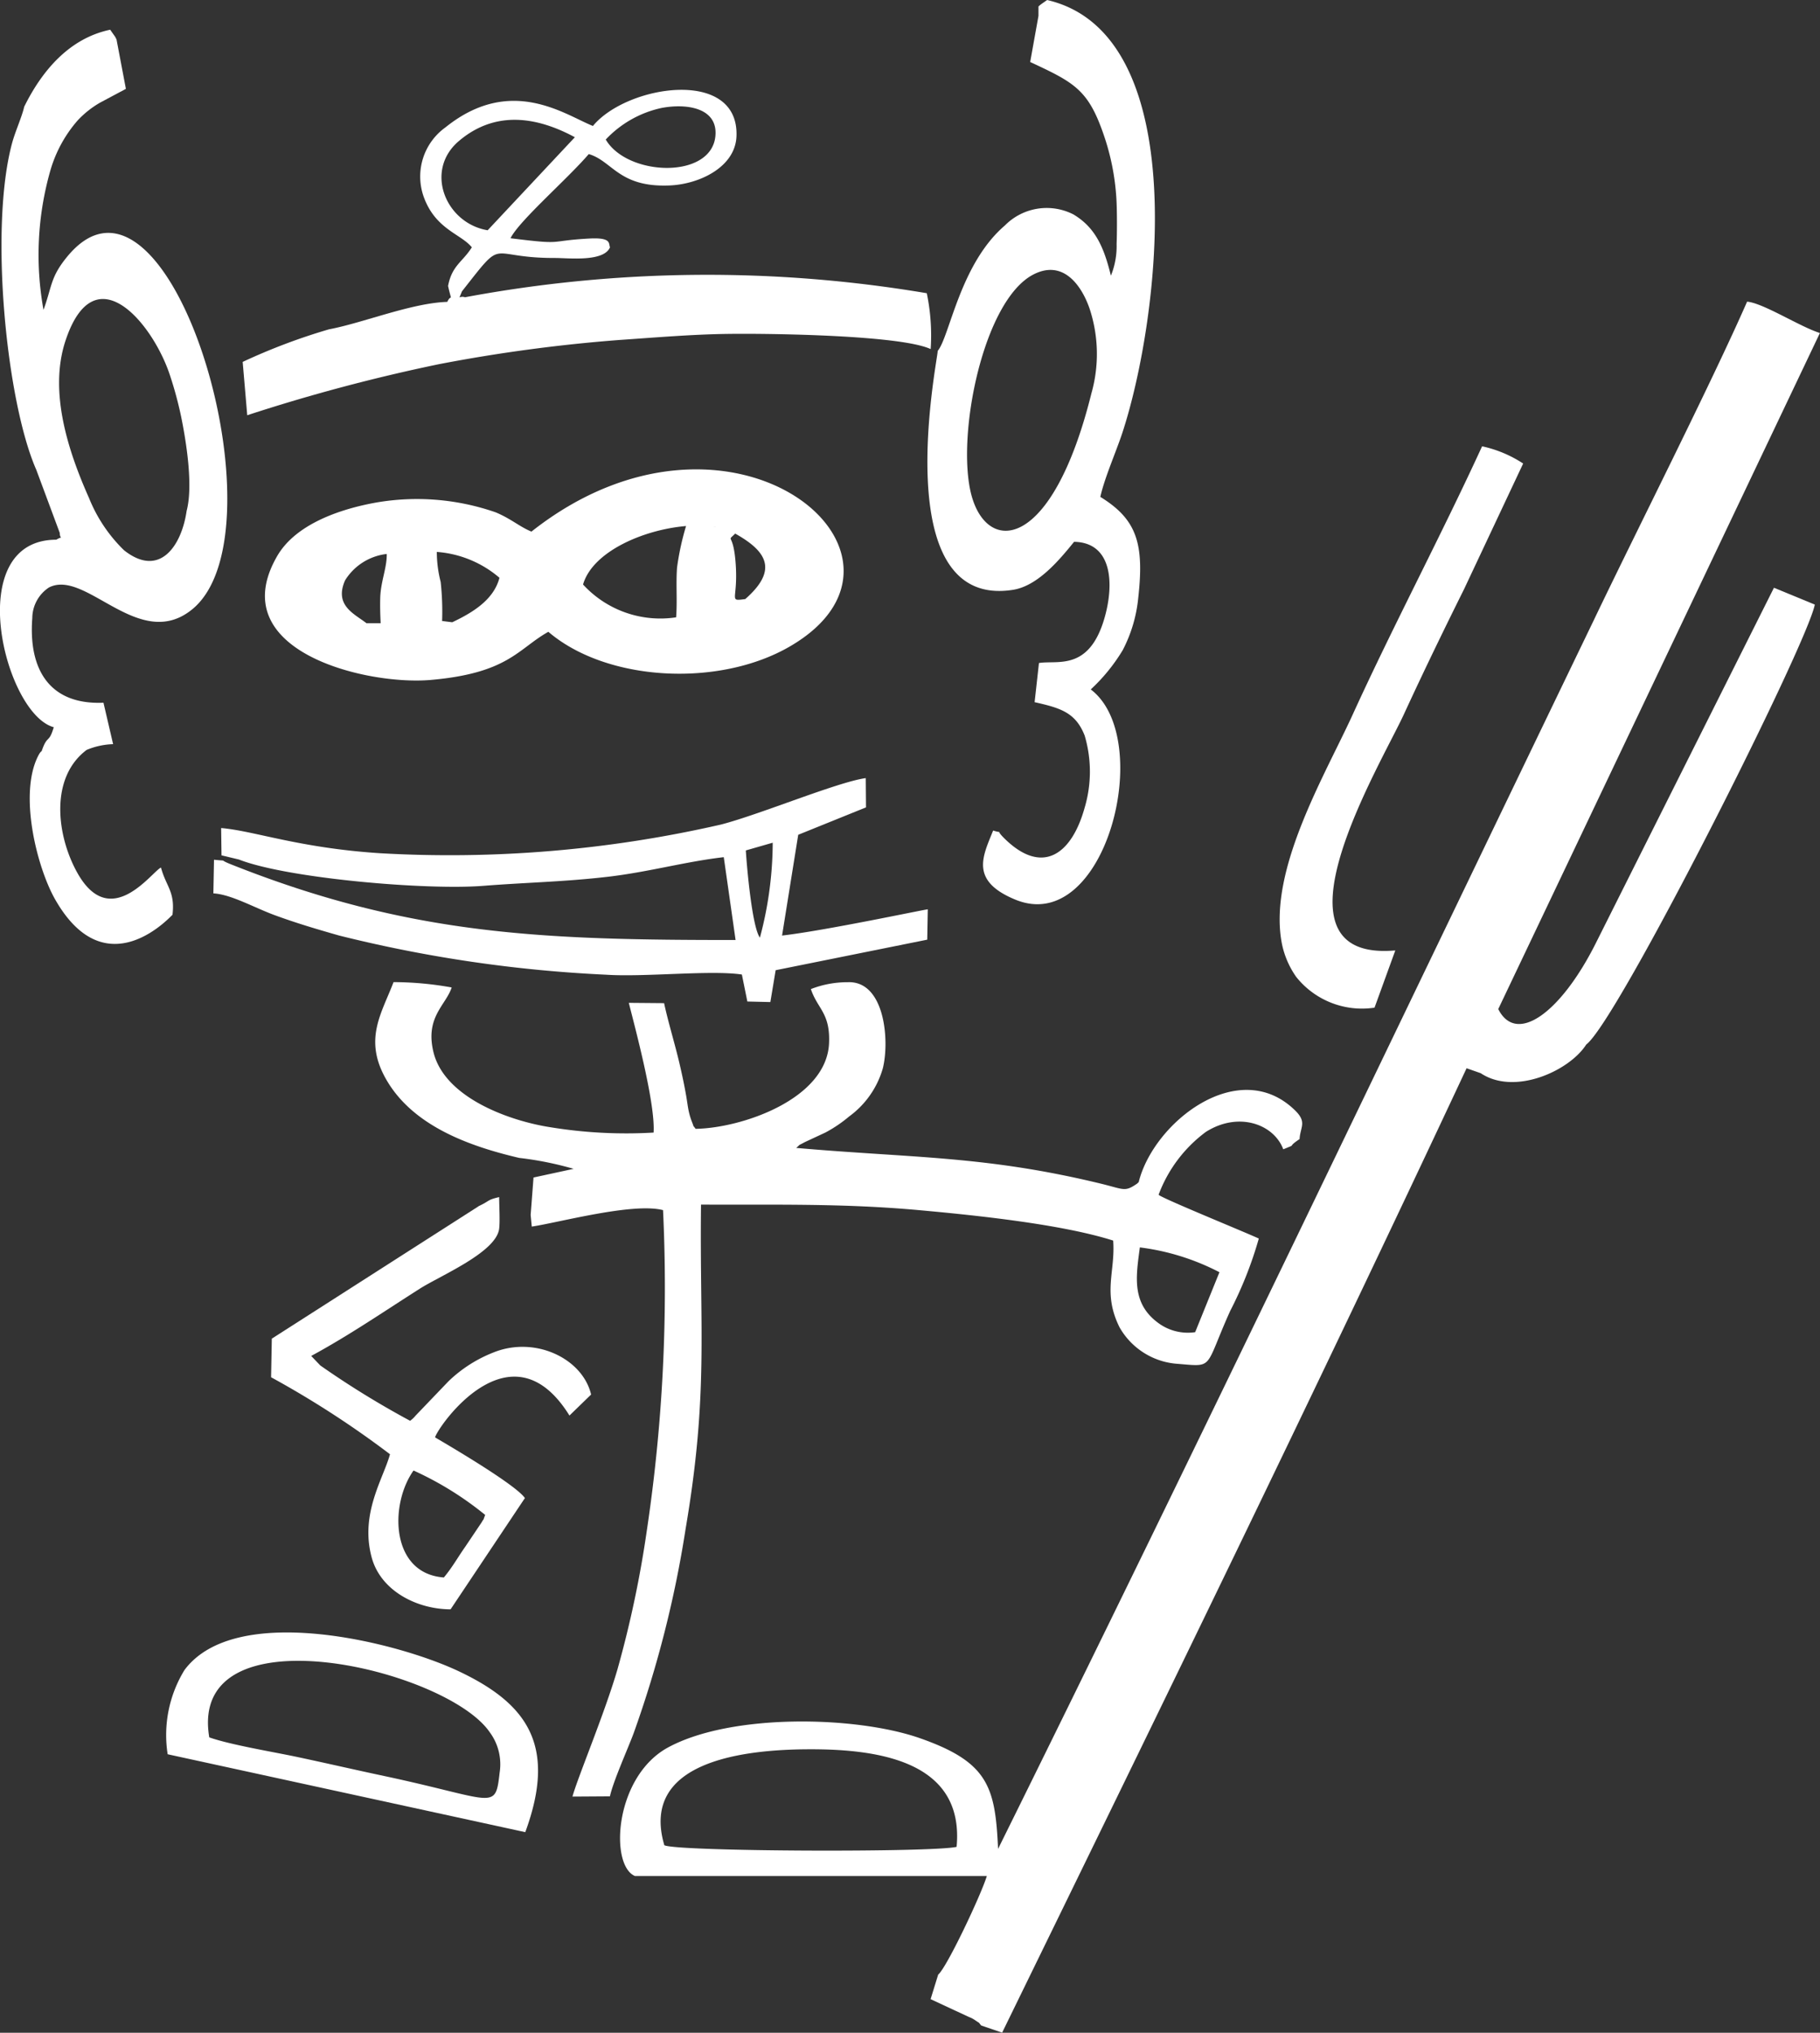
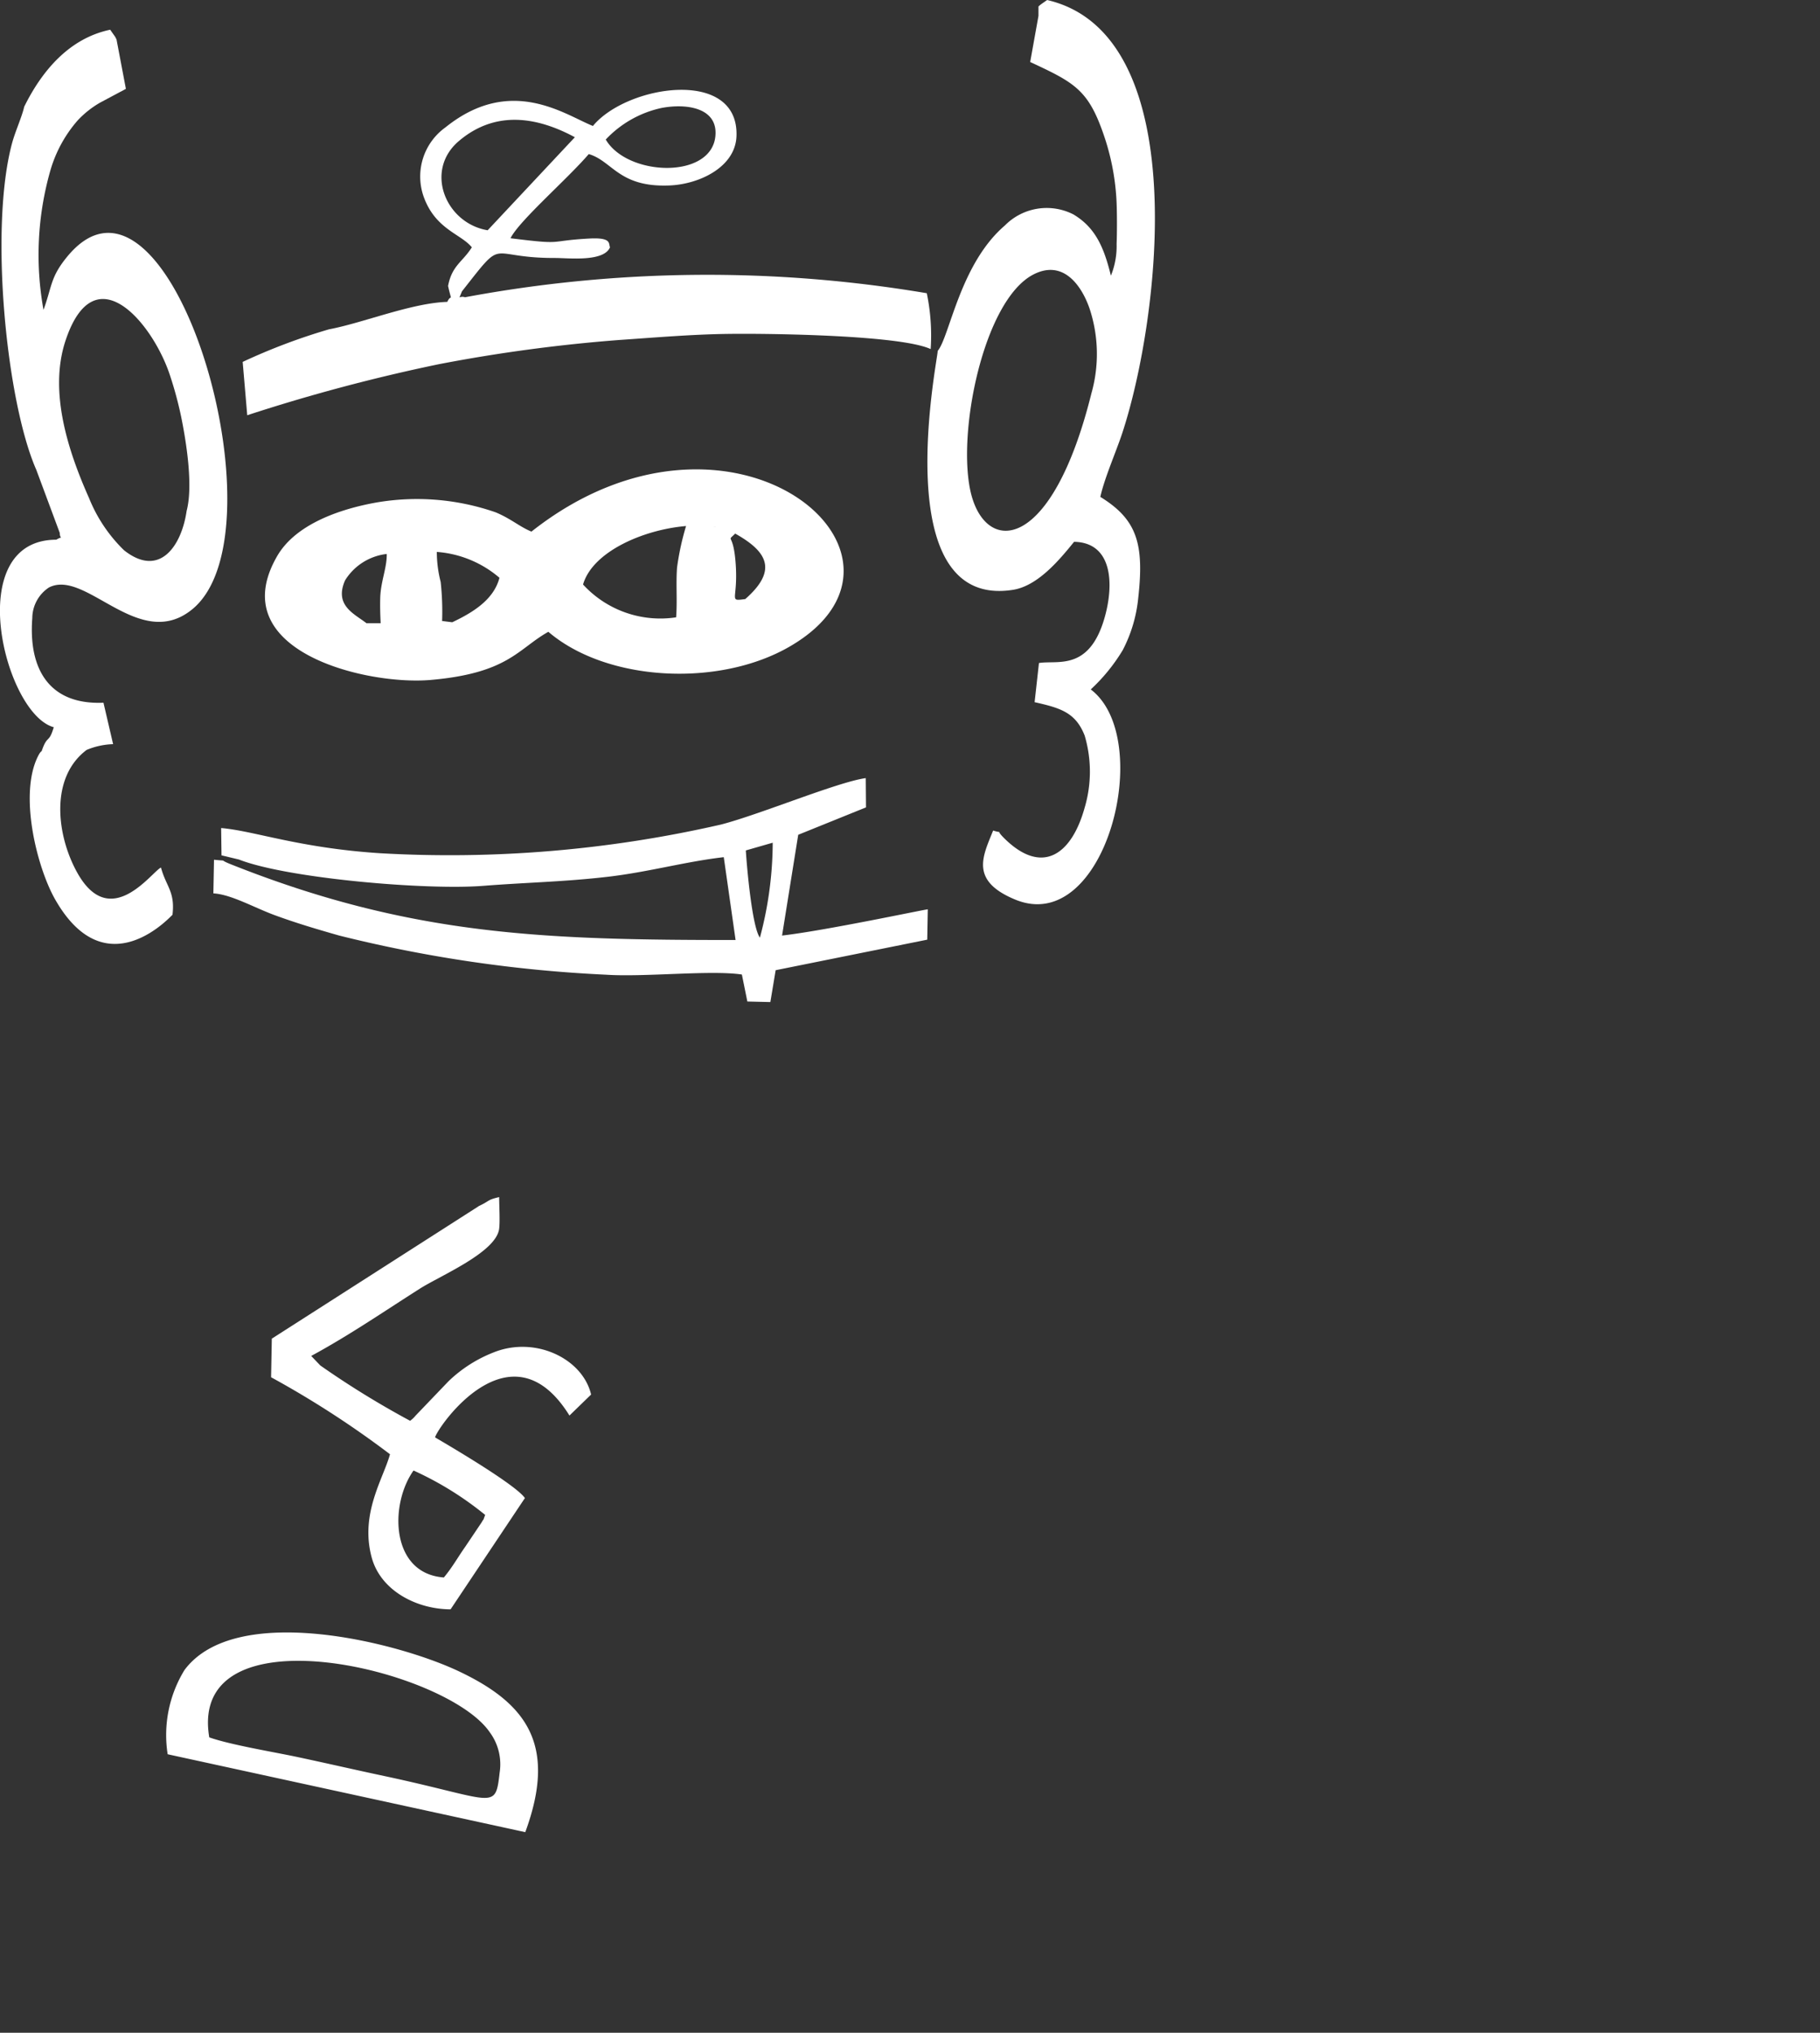
<svg xmlns="http://www.w3.org/2000/svg" width="120" height="134" viewBox="0 0 120 134">
  <rect x="0" y="0" width="120" height="134" fill="#333333" stroke="none" />
  <g id="daimon" transform="translate(-199.447 622.298)">
    <path id="path280" d="M205.946-579.336c-1.437-8.555,15.622-4.531,18.489-.343a3.552,3.552,0,0,1,.658,2.656c-.295,2.574-.282,1.8-7.576.242-2.039-.434-3.776-.838-5.826-1.274C210.191-578.373,207.333-578.845,205.946-579.336Zm20.836,6.248c2.119-5.762.078-8.49-4.373-10.6-4.144-1.964-14.759-4.583-18.1-.083a8.206,8.206,0,0,0-1.107,5.548Z" transform="translate(7.299 71.566)" fill="#fff" fill-rule="evenodd" />
    <path id="path282" d="M211.986-601.8c-.8-.619-2.136-1.168-1.4-2.824a3.725,3.725,0,0,1,2.744-1.734c.024.88-.4,1.825-.429,2.891-.016.577,0,1.081.028,1.671l-.947,0Zm4.645-4.693a7.147,7.147,0,0,1,4.132,1.705c-.365,1.394-1.648,2.241-3.114,2.932l-.668-.084a18.074,18.074,0,0,0-.095-2.576A8,8,0,0,1,216.632-606.494Zm20.336,3.109c-1.129.144-.469.086-.626-2.276-.146-2.219-.651-1.428-.036-2.041,2.11,1.18,2.835,2.411.664,4.317ZM235-608.147l-.07,0-.042-.012.112.02Zm-1.934-.054a17.568,17.568,0,0,0-.595,2.746c-.08,1.088.024,2.173-.061,3.273a6.912,6.912,0,0,1-6.136-2.163C226.9-606.511,230.251-607.963,233.065-608.2Zm-10.191.37c-.774-.314-1.345-.847-2.36-1.271a15.8,15.8,0,0,0-7.924-.639c-2.291.416-5.248,1.39-6.482,3.518-3.632,6.272,5.886,8.538,10.111,8.17,5.141-.447,5.759-2.051,7.766-3.174,3.843,3.286,11.212,3.673,15.878.992,10.387-5.968-3.766-18.034-16.99-7.6" transform="translate(11.616 20.578)" fill="#fff" fill-rule="evenodd" />
-     <path id="path284" d="M263.339-581.47l-1.6,3.952a3.284,3.284,0,0,1-2.478-.641c-1.729-1.3-1.418-3.062-1.169-4.948a15.562,15.562,0,0,1,5.249,1.637Zm-4.01-5.111a9.116,9.116,0,0,1,3.119-4.142c2.153-1.359,4.479-.51,5.1,1.149,1.013-.409.146-.05,1.076-.674.04-.788.5-1.1-.279-1.871-3.723-3.676-9.367.783-10.33,4.714a.876.876,0,0,0-.095.087c-.827.576-.869.381-2.386.012-7.641-1.853-12.361-1.681-20.1-2.359.359-.311.036-.09.572-.384l1.353-.63a8.823,8.823,0,0,0,1.561-1.056,5.956,5.956,0,0,0,2.226-3.18c.455-1.821.131-5.79-2.328-5.673a6.606,6.606,0,0,0-2.417.453c.441,1.311,1.276,1.571,1.2,3.544-.14,3.712-5.763,5.622-8.8,5.668-.232-.332-.04.05-.272-.54a4.474,4.474,0,0,1-.156-.513c-.08-.327-.117-.678-.183-1.062-.129-.747-.26-1.362-.423-2.07-.328-1.418-.751-2.751-1.044-4.1l-2.327-.02c.483,1.9,1.755,6.67,1.635,8.552a30.987,30.987,0,0,1-6.784-.349c-2.708-.414-6.992-1.943-7.729-4.95-.566-2.308.817-3.095,1.2-4.267a21.76,21.76,0,0,0-3.833-.352c-.791,2.075-1.995,3.777-.486,6.412,1.761,3.077,5.491,4.408,8.77,5.176a21.876,21.876,0,0,1,3.589.72l-2.644.572-.189,2.468.074.768c1.812-.274,6.675-1.6,8.655-1.086a108.116,108.116,0,0,1-1.062,21.073,71.374,71.374,0,0,1-1.943,9.2c-.86,2.945-2.646,7.184-2.966,8.386l2.468-.016c.234-1.042,1.194-3.156,1.571-4.178a72.9,72.9,0,0,0,3.421-13.459c1.519-8.949.914-13.084,1.015-21.37,5.023.02,9.385-.086,14.363.364,3.842.348,9.431.933,12.812,2.007.158,2.033-.714,3.436.419,5.716a4.773,4.773,0,0,0,3.825,2.409c2.443.2,1.745.351,3.467-3.478a25.873,25.873,0,0,0,1.892-4.781c-1-.46-6.549-2.72-6.609-2.89" transform="translate(16.51 43.038)" fill="#fff" fill-rule="evenodd" />
    <path id="path286" d="M226.863-604.211c2.022-1.028,3.218.86,3.7,2.289a9.522,9.522,0,0,1,.111,5.552c-2.6,10.461-6.9,10.642-7.926,6.656C221.752-593.594,223.542-602.523,226.863-604.211Zm.32-17.667,0,.626-.547,3.041c3.046,1.418,3.911,1.863,4.991,5.232a15.747,15.747,0,0,1,.716,4.327c.02.773.02,1.663-.008,2.435a5.205,5.205,0,0,1-.377,2.094c-.447-1.827-1-3.168-2.482-4.046a3.871,3.871,0,0,0-4.508.735c-2.96,2.53-3.639,7.32-4.428,8.265.02.451-3.416,17.075,4.965,15.752,1.618-.256,3.025-1.926,4.025-3.164,2.539.043,2.659,2.8,1.993,5.068-1.023,3.487-3.121,2.719-4.308,2.922l-.287,2.581c1.689.382,2.7.669,3.3,2.2a8.358,8.358,0,0,1-.008,4.781c-.862,3.078-2.787,4.429-5.245,2.039-.751-.731,0-.314-.782-.558-.67,1.678-1.565,3.3,1.45,4.548,5.957,2.472,9.279-10.6,4.987-13.85a11.919,11.919,0,0,0,2.108-2.591,9.43,9.43,0,0,0,1.023-3.443c.4-3.576-.084-5.171-2.5-6.659.281-1.256,1-2.871,1.437-4.176,2.5-7.56,4.757-26.335-4.945-28.578l-.332.232a1.823,1.823,0,0,0-.231.188" transform="translate(40.735 0)" fill="#fff" fill-rule="evenodd" />
    <path id="path288" d="M241.042-600.86a24.413,24.413,0,0,1-.844,6.259c-.514-.7-.86-4.629-.929-5.75Zm-35.168,1.119c3.192,1.234,12.313,2.021,16.082,1.724,2.822-.222,5.375-.265,8.237-.6,2.7-.318,5.1-1,7.622-1.29l.779,5.461c-12.6,0-21.429-.272-33.3-5-.853-.339-.073-.183-1.09-.292l-.042,2.218c1.172.066,2.68.935,4.051,1.439,1.453.533,2.821.934,4.237,1.339a89.543,89.543,0,0,0,17.609,2.583c2.54.169,6.9-.318,8.95-.012l.361,1.779,1.517.036.349-2.1,9.995-2.013.036-2c-.277.02-6.78,1.406-9.608,1.729l1.065-6.643,4.469-1.806-.016-1.93c-1.867.259-6.953,2.39-9.543,3.061a80.172,80.172,0,0,1-22.493,1.89c-5.357-.349-8.254-1.469-10.466-1.659l.024,1.8,1.179.282Z" transform="translate(9.353 34.114)" fill="#fff" fill-rule="evenodd" />
    <path id="path290" d="M216.826-570.791c-3.512-.253-3.6-4.794-2-7.05a21.488,21.488,0,0,1,4.723,2.927c-.238.635.008.061-.227.482l-1.083,1.611C217.71-572.067,217.405-571.49,216.826-570.791Zm2.292-24.471-13.637,8.729-.047,2.544a62.879,62.879,0,0,1,7.84,5.076c-.446,1.627-1.984,3.9-1.211,6.79.6,2.239,3.02,3.429,5.206,3.433l4.9-7.335c-.57-.833-4.539-3.19-5.924-4,.189-.706,5.005-7.655,8.862-1.44l1.427-1.385c-.559-2.375-3.688-3.871-6.418-2.781a9,9,0,0,0-2.987,1.909l-2.178,2.273a1.794,1.794,0,0,1-.351.33,59.1,59.1,0,0,1-5.921-3.647l-.6-.628c2.485-1.344,4.779-2.919,7.168-4.438,1.364-.865,5.035-2.394,5.225-3.95.061-.5,0-1.525,0-2.083-.821.191-.579.236-1.359.6" transform="translate(11.887 52.48)" fill="#fff" fill-rule="evenodd" />
-     <path id="path292" d="M235.207-513.784c-1.6.376-18.432.315-19.271-.106-1.642-5.582,5.337-6.322,9.616-6.326C230.335-520.225,235.72-519.3,235.207-513.784Zm2.734.152c-.178-4.135-.668-5.737-5.132-7.308-4.213-1.482-12.434-1.658-16.612.595-3.55,1.913-3.885,7.77-2.2,8.483l1.777,0H237.2c-.378,1.244-2.64,6.034-3.208,6.5l-.5,1.618,2.523,1.174a1.834,1.834,0,0,1,.445.236c.367.249.131.057.37.327l1.379.47c10.312-21.111,20.659-42.292,30.623-63.573l.932.327c2.232,1.492,5.846-.149,6.958-1.891,2.076-1.559,14.522-26.265,15.07-29l-2.694-1.11-11.744,23.426c-2.282,4.553-5.224,6.747-6.434,4.348l21.208-44.567c-1.345-.424-3.714-1.966-4.8-2.067-2.35,5.362-7.377,15.281-10.1,20.98-13.055,27.052-25.962,54.093-39.291,81.023" transform="translate(27.313 13.231)" fill="#fff" fill-rule="evenodd" />
    <path id="path294" d="M210.82-563.3c.181-1.535-.424-1.862-.759-3.115-.6.266-3.318,4.23-5.5.374-1.378-2.44-1.862-6.282.6-8.13a4.926,4.926,0,0,1,1.744-.378l-.636-2.732c-3.517.153-4.956-2.144-4.693-5.583a2.437,2.437,0,0,1,1.1-2.014c2.442-1.247,5.955,4.3,9.452,1.435,6.283-5.154-1.546-31.531-8.291-23.192-1.075,1.329-.948,1.883-1.521,3.457a20.254,20.254,0,0,1,.451-9.185,8.662,8.662,0,0,1,1.806-3.309,6.356,6.356,0,0,1,1.487-1.174l1.688-.9L207.13-621c-.032-.065-.076-.159-.1-.193l-.318-.451c-2.7.564-4.5,2.707-5.669,5.075-.148.663-.588,1.622-.795,2.383-1.519,5.594-.385,17.066,1.594,21.557l1.548,4.162c0,.549.371.094-.234.44-6.255.012-3.407,11.49-.164,12.361-.333,1.12-.414.45-.8,1.581-.016.016-.085.028-.223.3-1.308,2.538-.077,7.373,1.107,9.458,3.382,5.958,7.692,1.036,7.741,1.031Zm.933-26.629c-.33,2.291-1.77,4.46-4.126,2.6a9.969,9.969,0,0,1-2.309-3.442c-1.376-3.086-2.665-7.008-1.554-10.369,1.935-5.853,5.824-1.068,6.911,2.344a24.687,24.687,0,0,1,.707,2.62c.337,1.636.814,4.569.371,6.248" transform="translate(0 1.306)" fill="#fff" fill-rule="evenodd" />
-     <path id="path296" d="M233.861-575.438l1.37-3.773c-8.858.783-.97-12.227.565-15.564,1.341-2.912,2.706-5.713,3.965-8.244l3.9-8.289a8,8,0,0,0-2.707-1.135c-2.736,5.952-5.884,11.875-8.521,17.66-1.819,3.988-5.53,10.159-4.711,14.955a5.787,5.787,0,0,0,.977,2.364,5.544,5.544,0,0,0,5.16,2.026" transform="translate(56.214 19.566)" fill="#fff" fill-rule="evenodd" />
    <path id="path298" d="M205.11-598.866a117.1,117.1,0,0,1,12.661-3.37,105.321,105.321,0,0,1,11.865-1.591c2.294-.157,4.768-.368,7.1-.4,2.8-.04,11.45.074,13.435,1a13.6,13.6,0,0,0-.257-3.683,86.969,86.969,0,0,0-30.447.266c-.395-.137-.457.275-.2-.389,2.92-3.712,1.546-2.185,6.137-2.2.894,0,3.2.276,3.623-.7-.1-.262.113-.664-1.379-.581-2.82.156-1.534.437-5.18-.02.564-1.146,3.743-3.895,5.159-5.548,1.567.455,1.98,2.214,5.34,2.068,1.951-.084,4.326-1.206,4.4-3.249.168-4.533-7.235-3.38-9.466-.672-1.841-.731-5.41-3.383-9.732.1a3.985,3.985,0,0,0-1.425,4.567c.774,2.155,2.467,2.45,3.173,3.332-.6.966-1.305,1.181-1.567,2.548.275,1.216.226.448-.051,1.049-2.352.07-5.57,1.392-7.8,1.809a39.9,39.9,0,0,0-5.69,2.148l.3,3.509Zm23.637-18.174a7.107,7.107,0,0,1,3.684-2.083c1.66-.313,3.72-.008,3.546,1.852-.268,2.861-5.8,2.664-7.23.231Zm-7.786,5.981c-2.782-.467-4.191-3.936-1.9-5.881,2.446-2.079,5.212-1.567,7.65-.253Z" transform="translate(10.639 3.941)" fill="#fff" fill-rule="evenodd" />
  </g>
</svg>